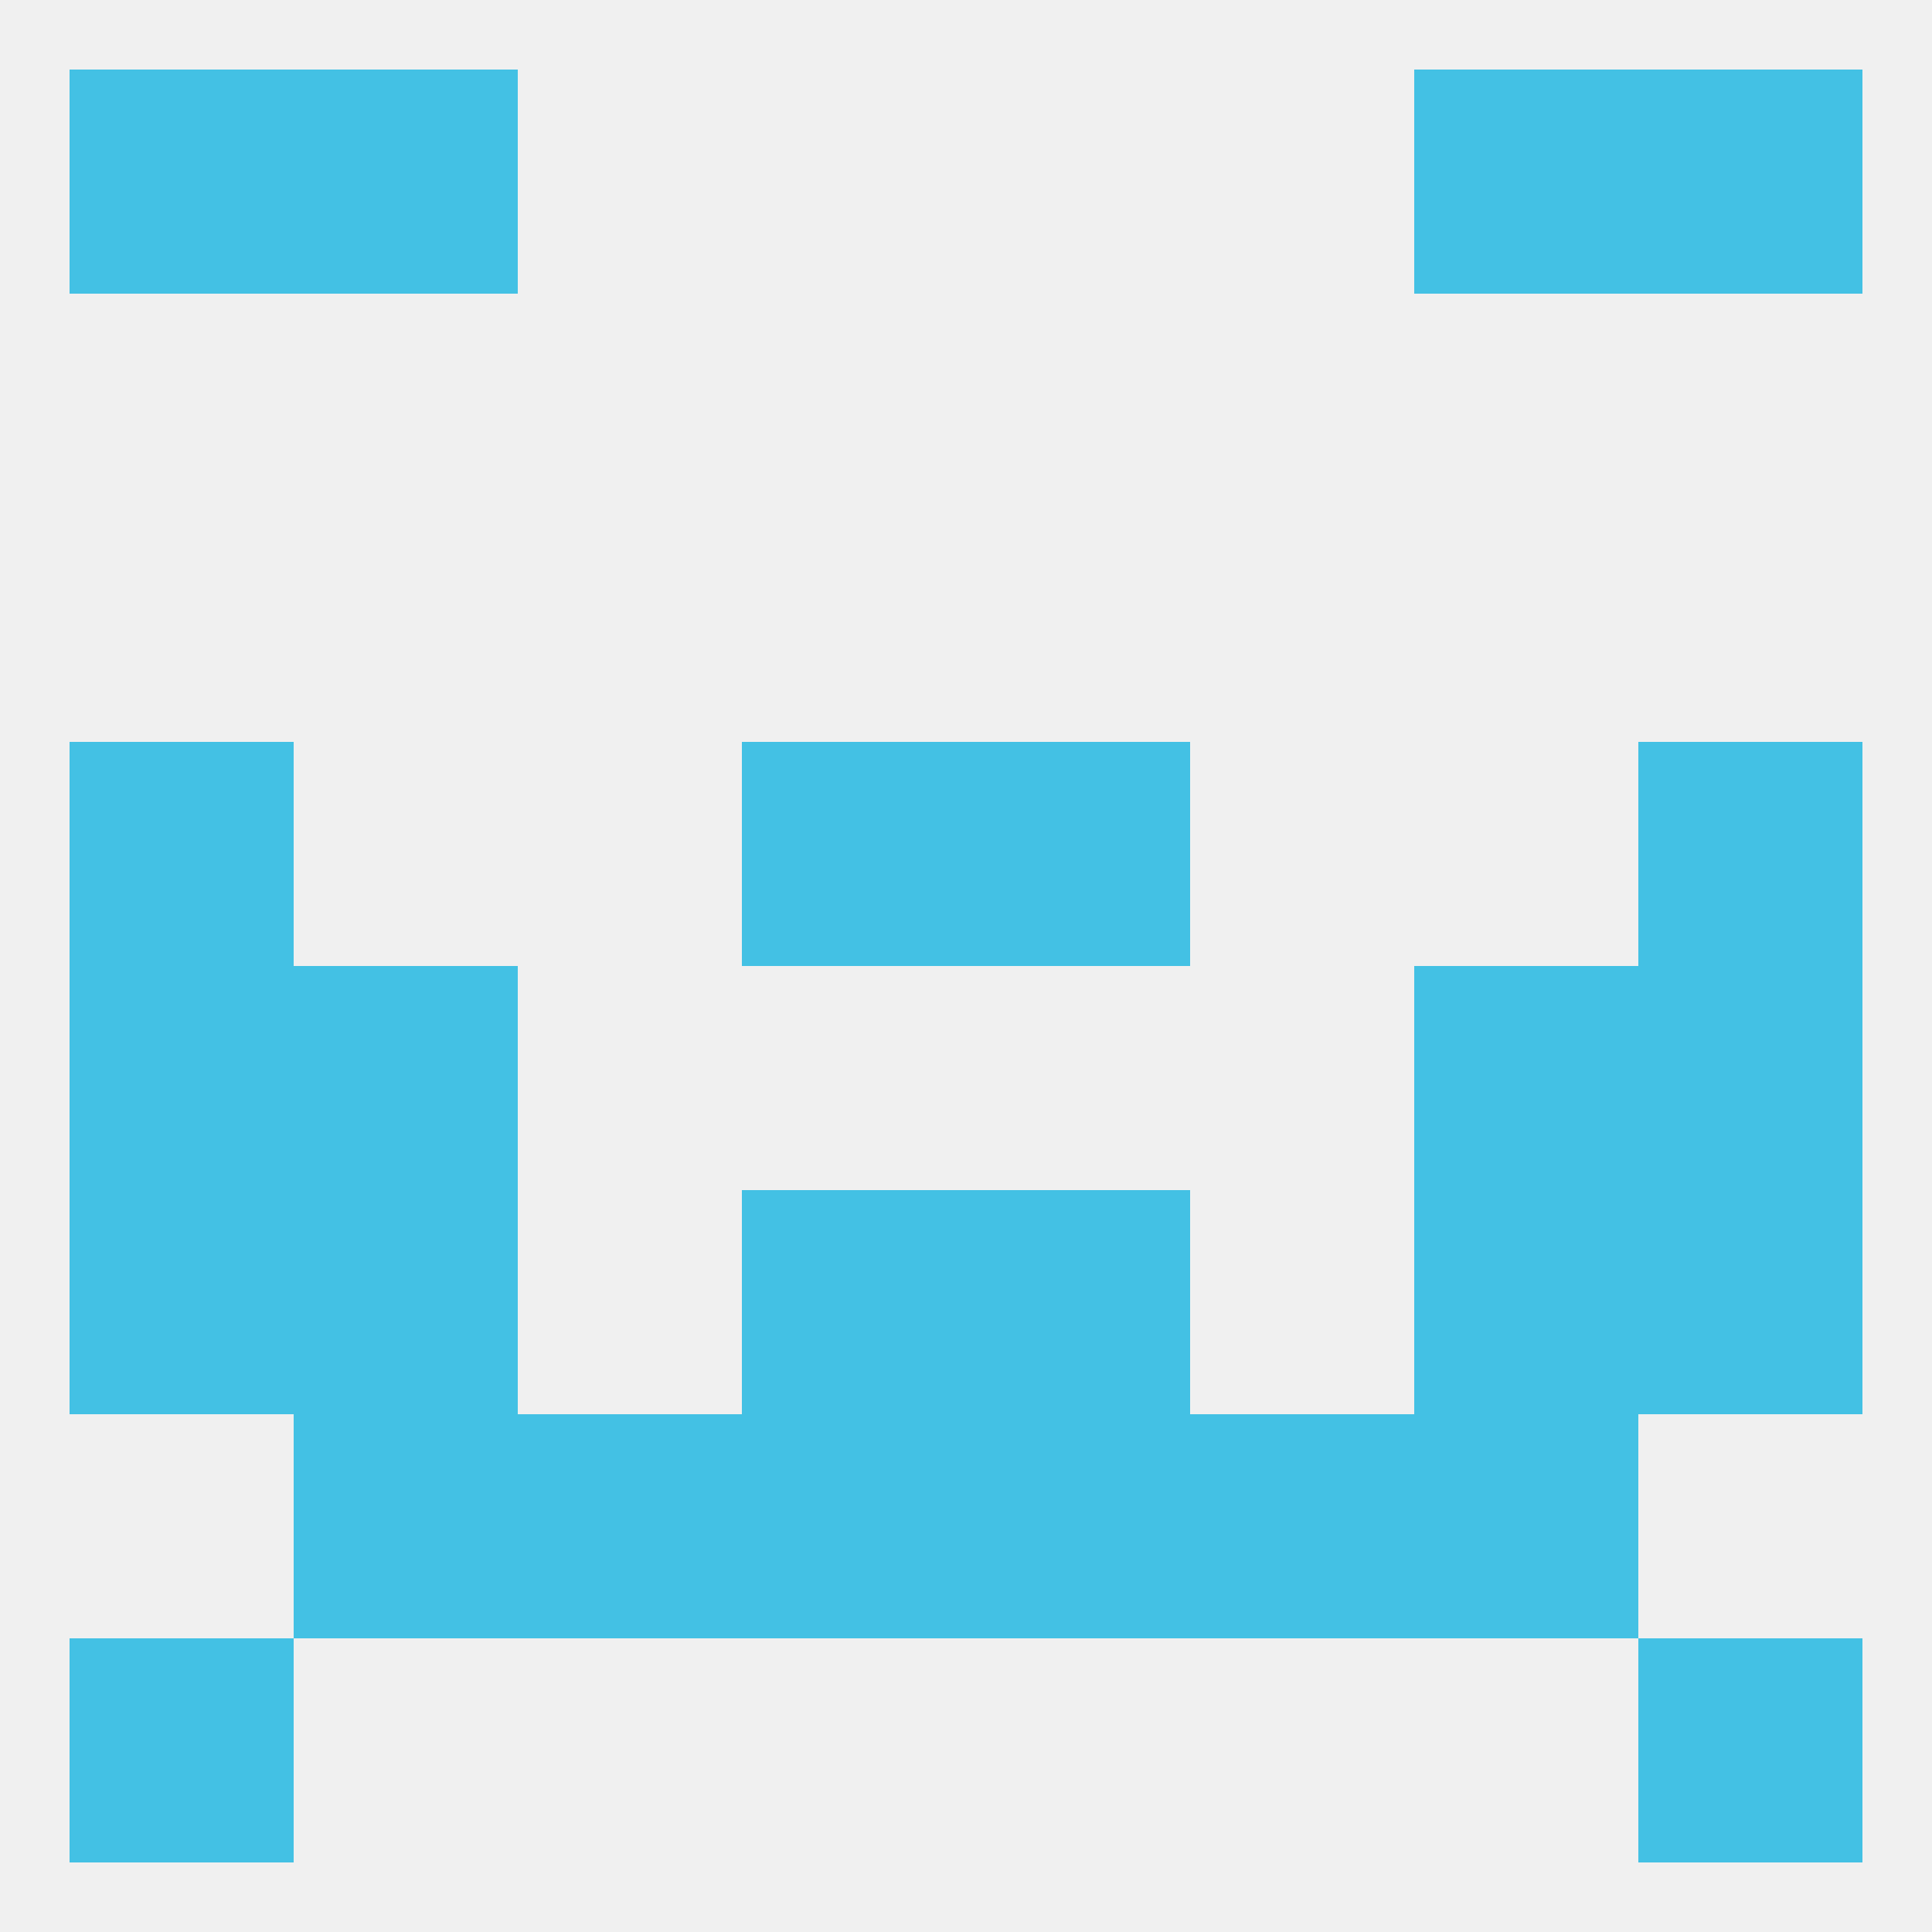
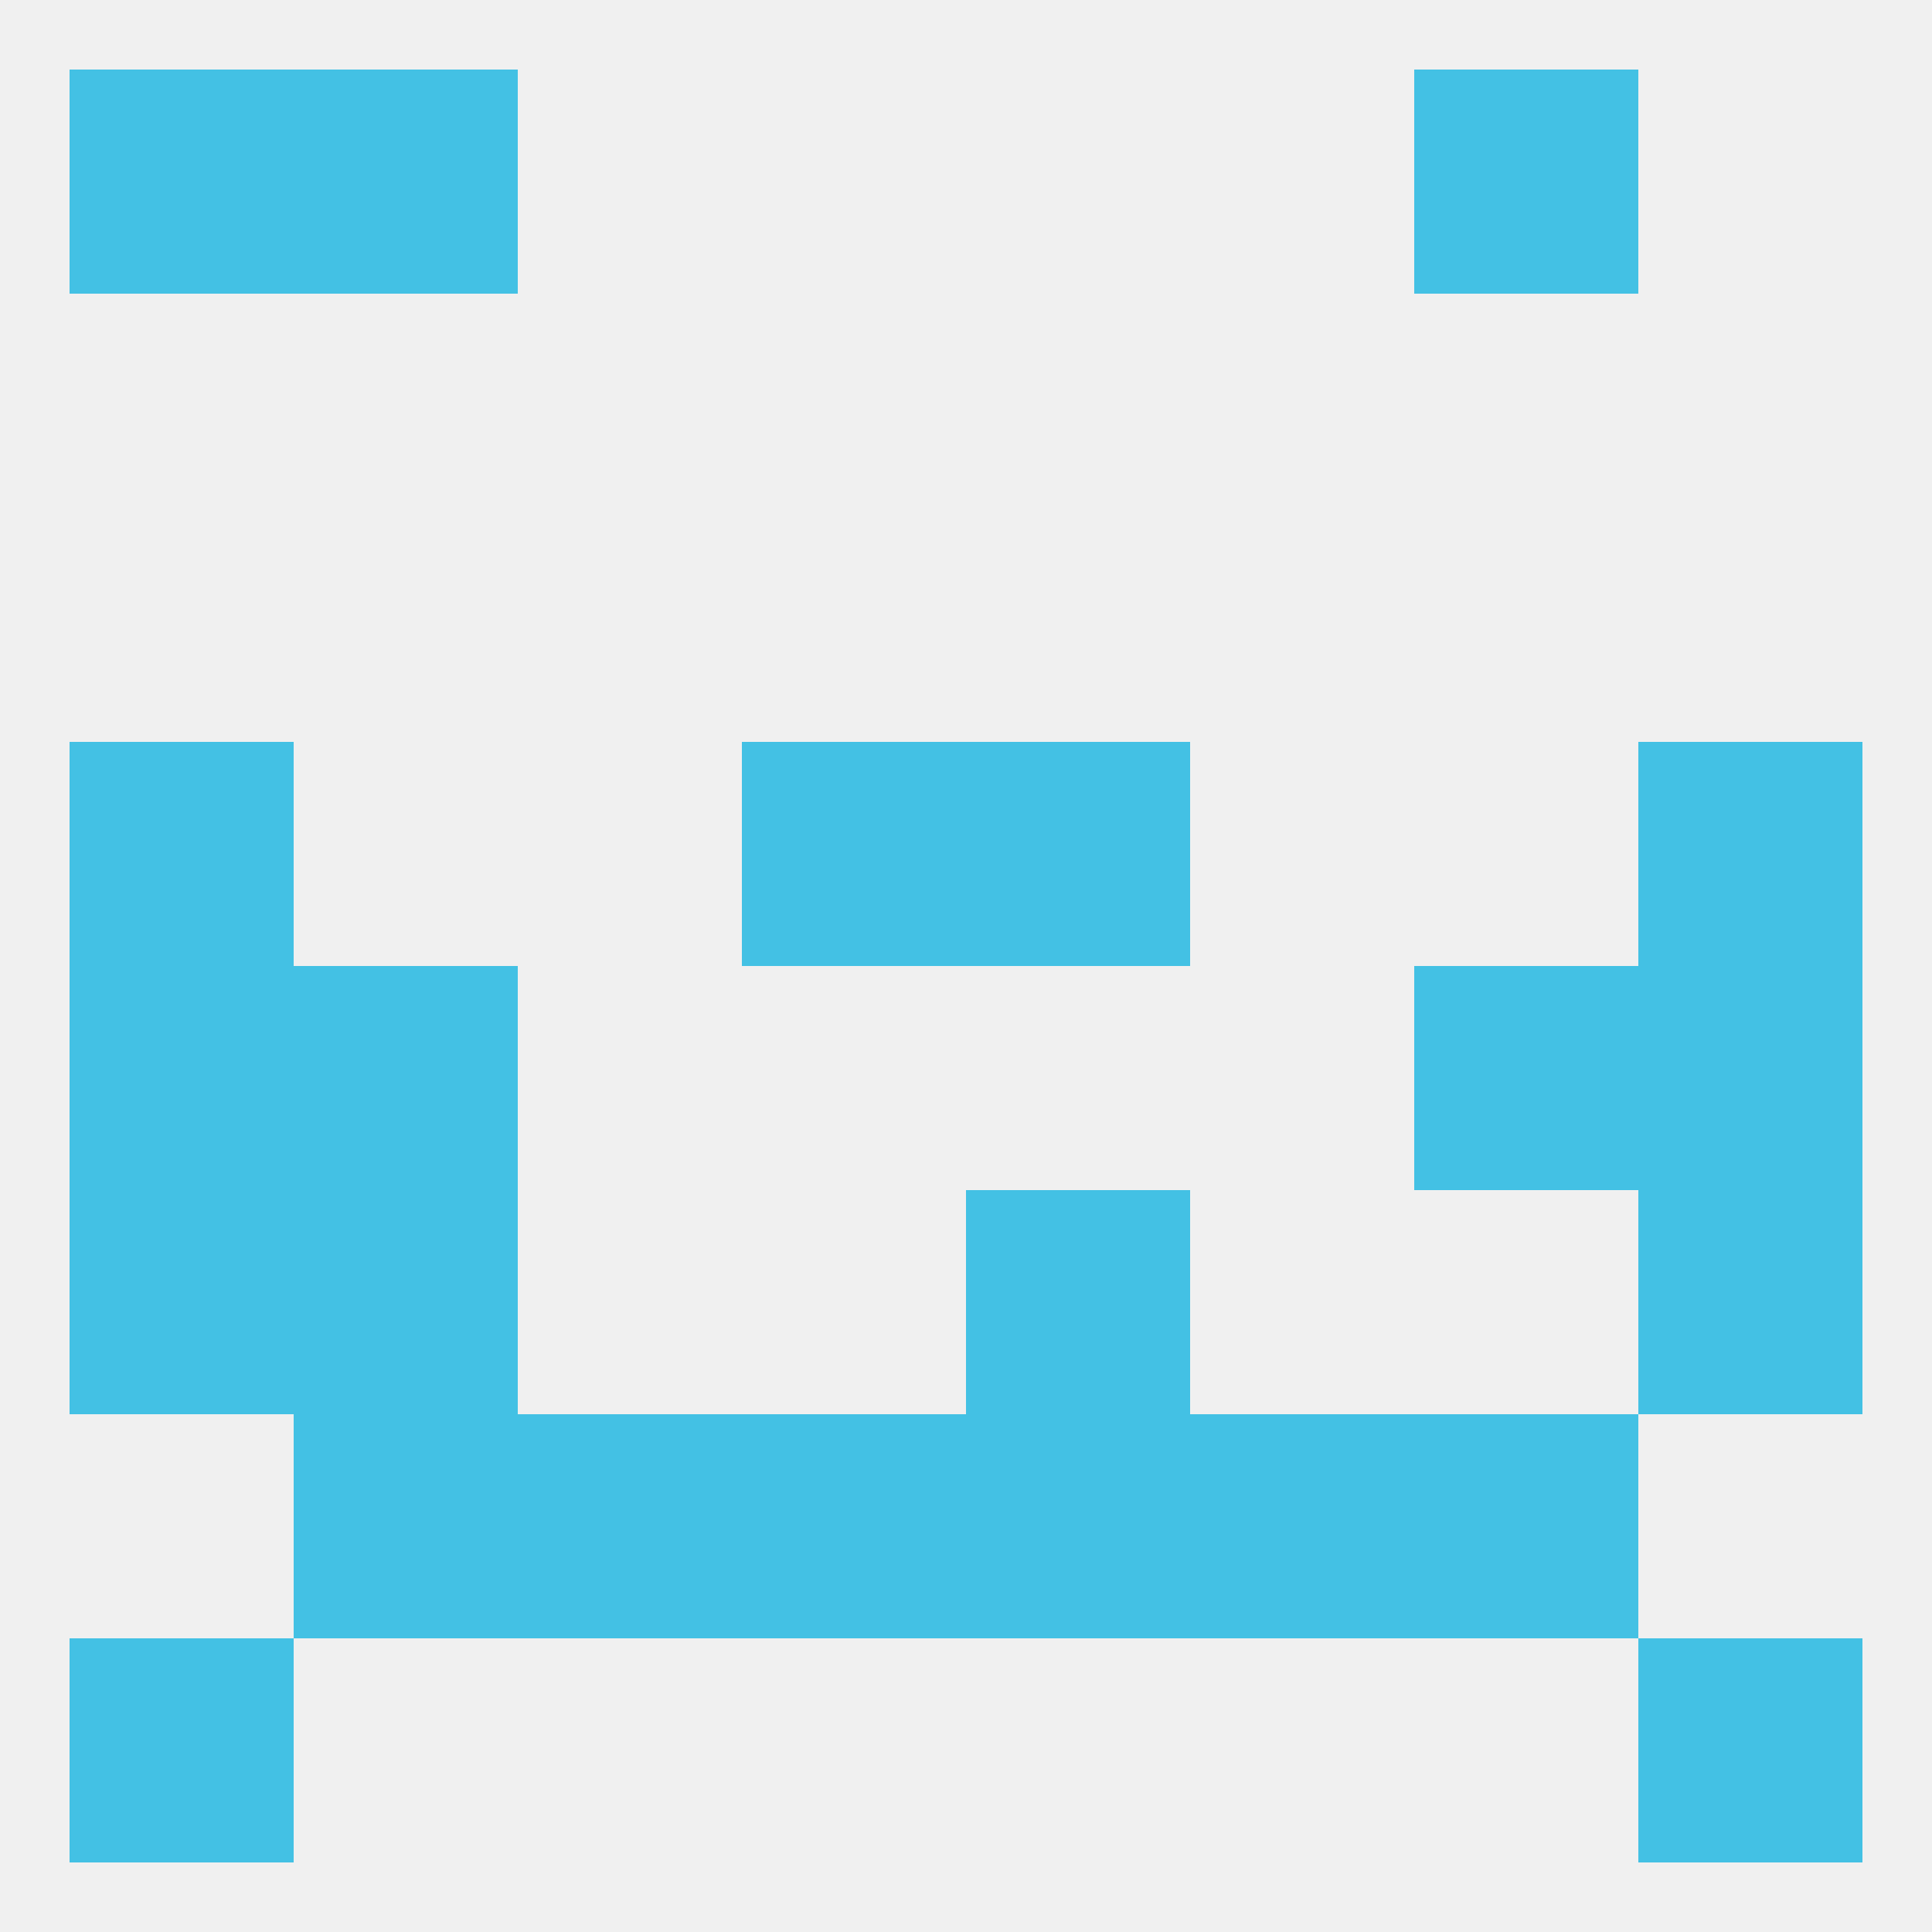
<svg xmlns="http://www.w3.org/2000/svg" version="1.1" baseprofile="full" width="250" height="250" viewBox="0 0 250 250">
  <rect width="100%" height="100%" fill="rgba(240,240,240,255)" />
  <rect x="183" y="125" width="29" height="29" fill="rgba(67,193,228,255)" />
  <rect x="9" y="125" width="29" height="29" fill="rgba(67,193,228,255)" />
  <rect x="212" y="125" width="29" height="29" fill="rgba(67,193,228,255)" />
  <rect x="38" y="125" width="29" height="29" fill="rgba(67,193,228,255)" />
  <rect x="9" y="96" width="29" height="29" fill="rgba(67,193,228,255)" />
  <rect x="212" y="96" width="29" height="29" fill="rgba(67,193,228,255)" />
  <rect x="96" y="96" width="29" height="29" fill="rgba(67,193,228,255)" />
  <rect x="125" y="96" width="29" height="29" fill="rgba(67,193,228,255)" />
-   <rect x="96" y="154" width="29" height="29" fill="rgba(67,193,228,255)" />
  <rect x="125" y="154" width="29" height="29" fill="rgba(67,193,228,255)" />
  <rect x="9" y="154" width="29" height="29" fill="rgba(67,193,228,255)" />
  <rect x="212" y="154" width="29" height="29" fill="rgba(67,193,228,255)" />
  <rect x="38" y="154" width="29" height="29" fill="rgba(67,193,228,255)" />
-   <rect x="183" y="154" width="29" height="29" fill="rgba(67,193,228,255)" />
  <rect x="154" y="183" width="29" height="29" fill="rgba(67,193,228,255)" />
  <rect x="38" y="183" width="29" height="29" fill="rgba(67,193,228,255)" />
  <rect x="183" y="183" width="29" height="29" fill="rgba(67,193,228,255)" />
  <rect x="96" y="183" width="29" height="29" fill="rgba(67,193,228,255)" />
  <rect x="125" y="183" width="29" height="29" fill="rgba(67,193,228,255)" />
  <rect x="67" y="183" width="29" height="29" fill="rgba(67,193,228,255)" />
-   <rect x="212" y="9" width="29" height="29" fill="rgba(67,193,228,255)" />
  <rect x="38" y="9" width="29" height="29" fill="rgba(67,193,228,255)" />
  <rect x="183" y="9" width="29" height="29" fill="rgba(67,193,228,255)" />
  <rect x="9" y="9" width="29" height="29" fill="rgba(67,193,228,255)" />
  <rect x="9" y="212" width="29" height="29" fill="rgba(67,193,228,255)" />
  <rect x="212" y="212" width="29" height="29" fill="rgba(67,193,228,255)" />
</svg>